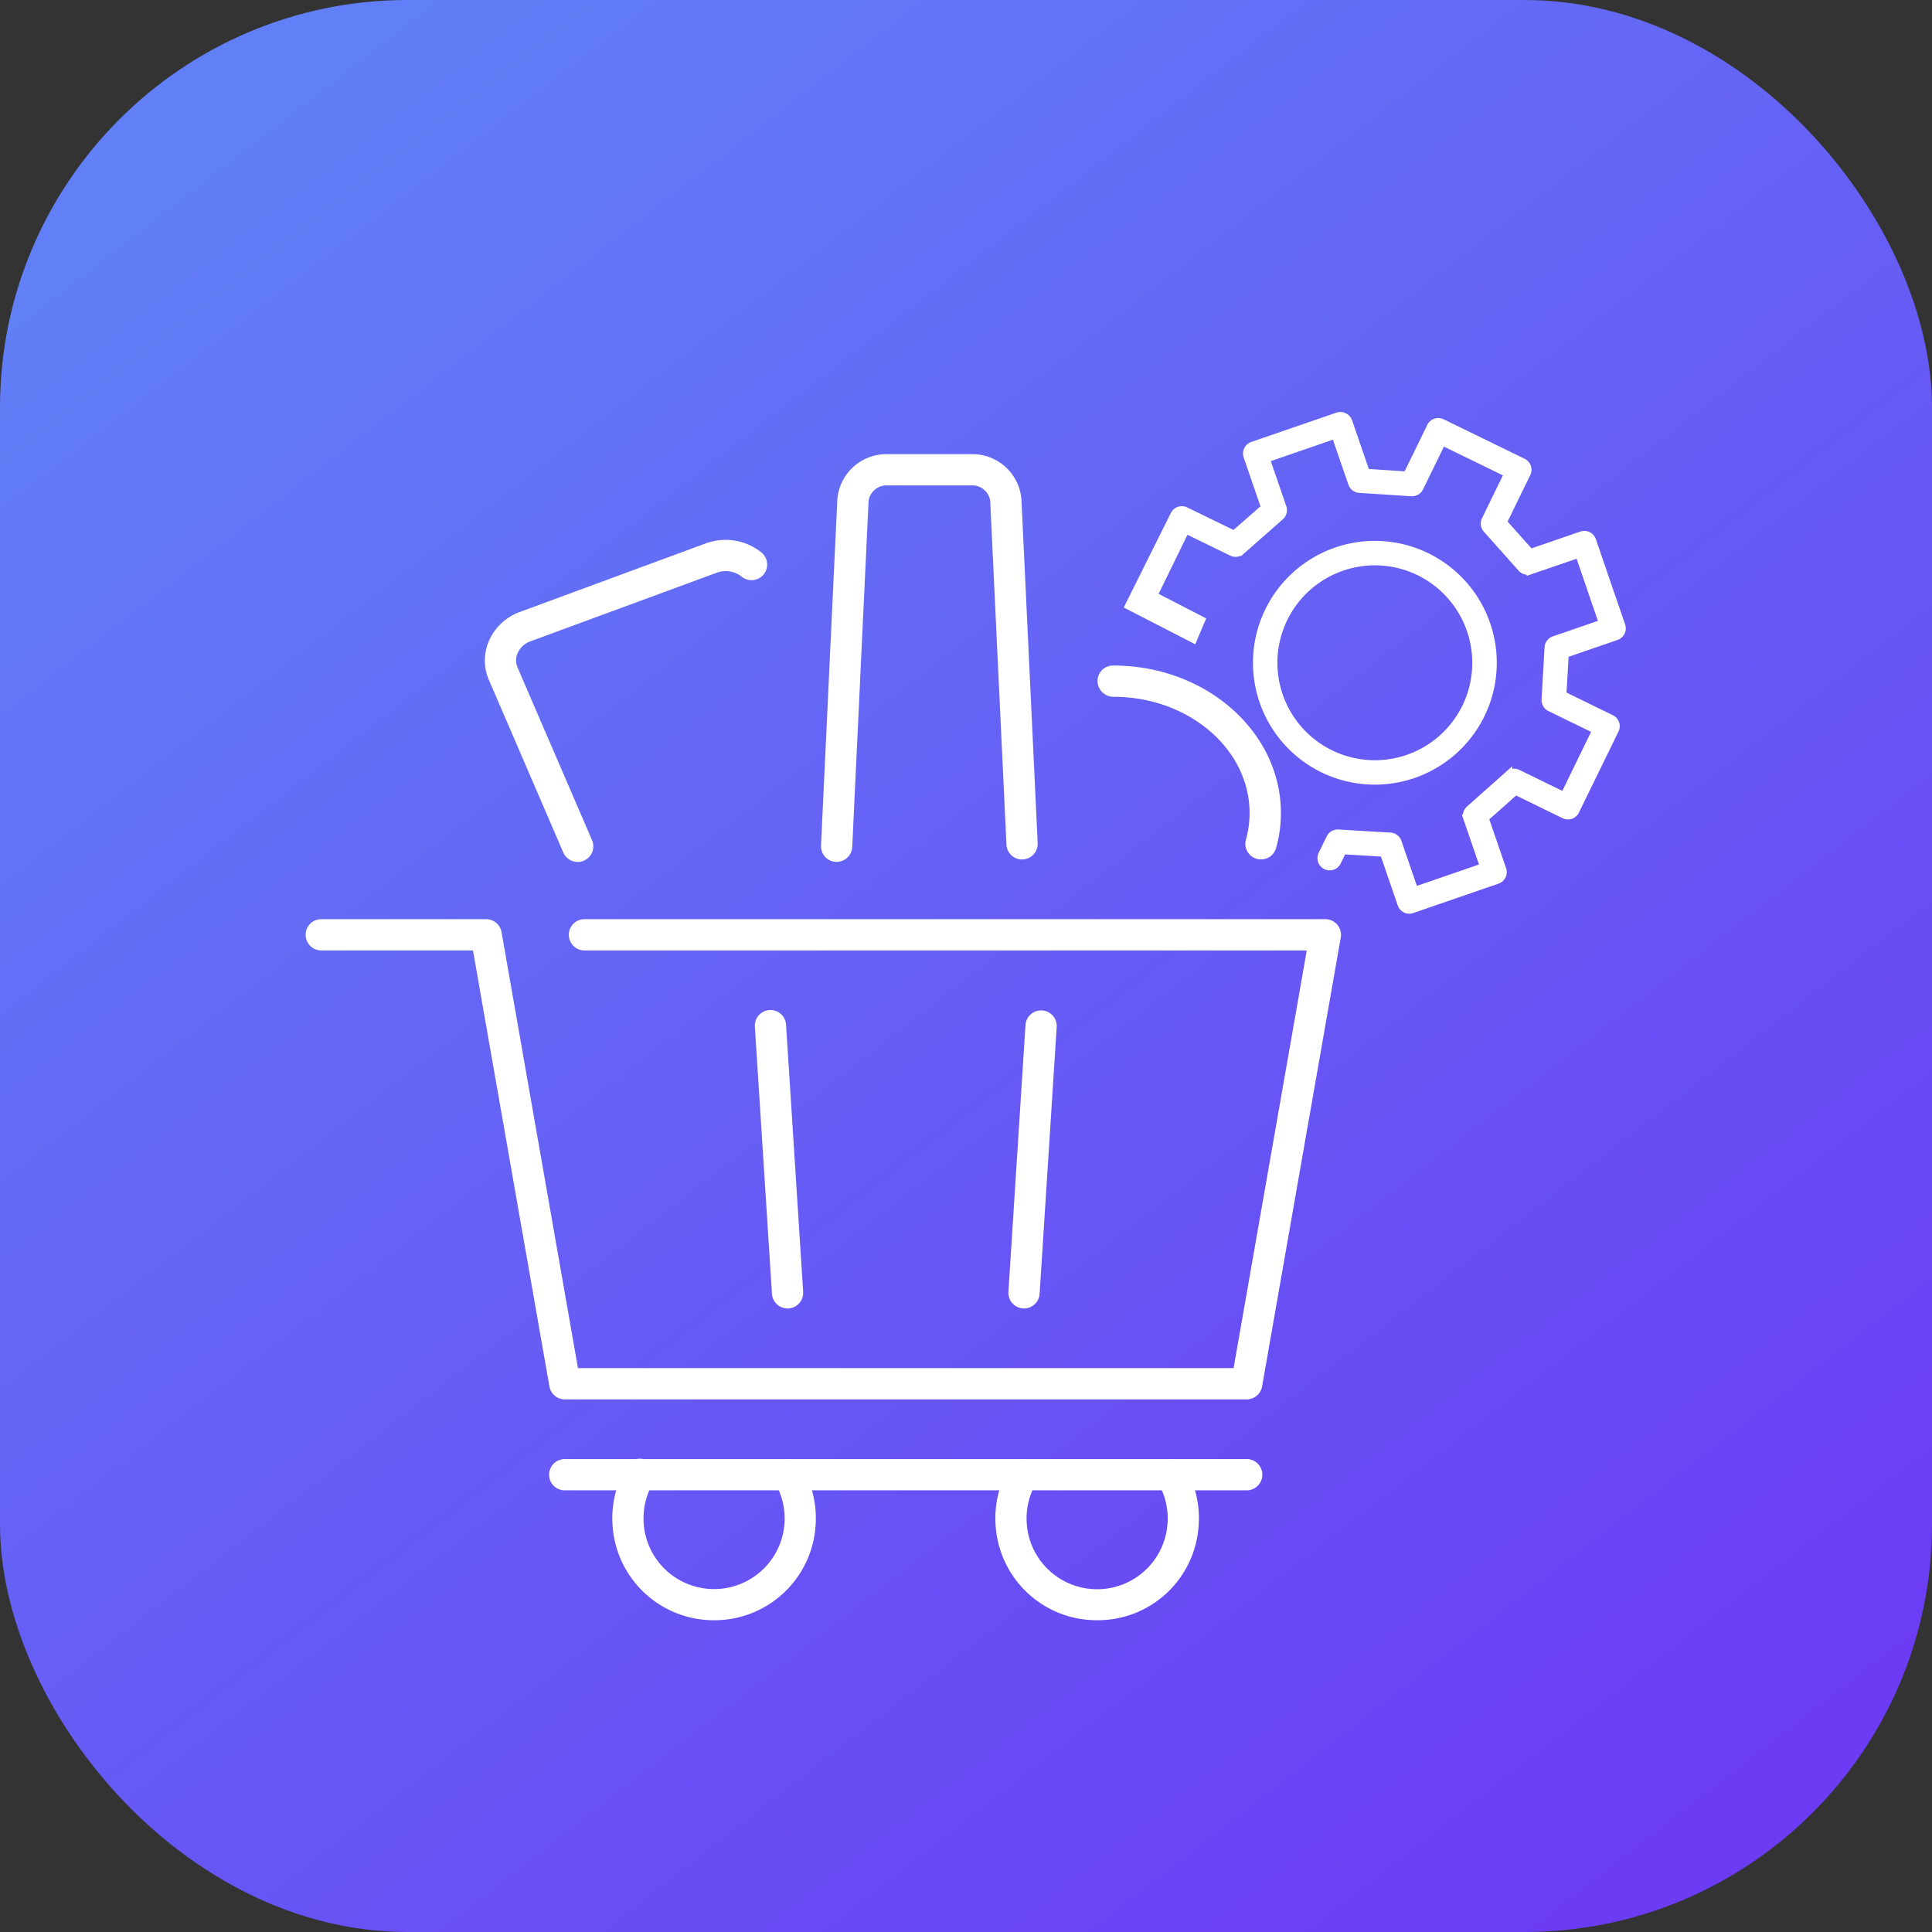
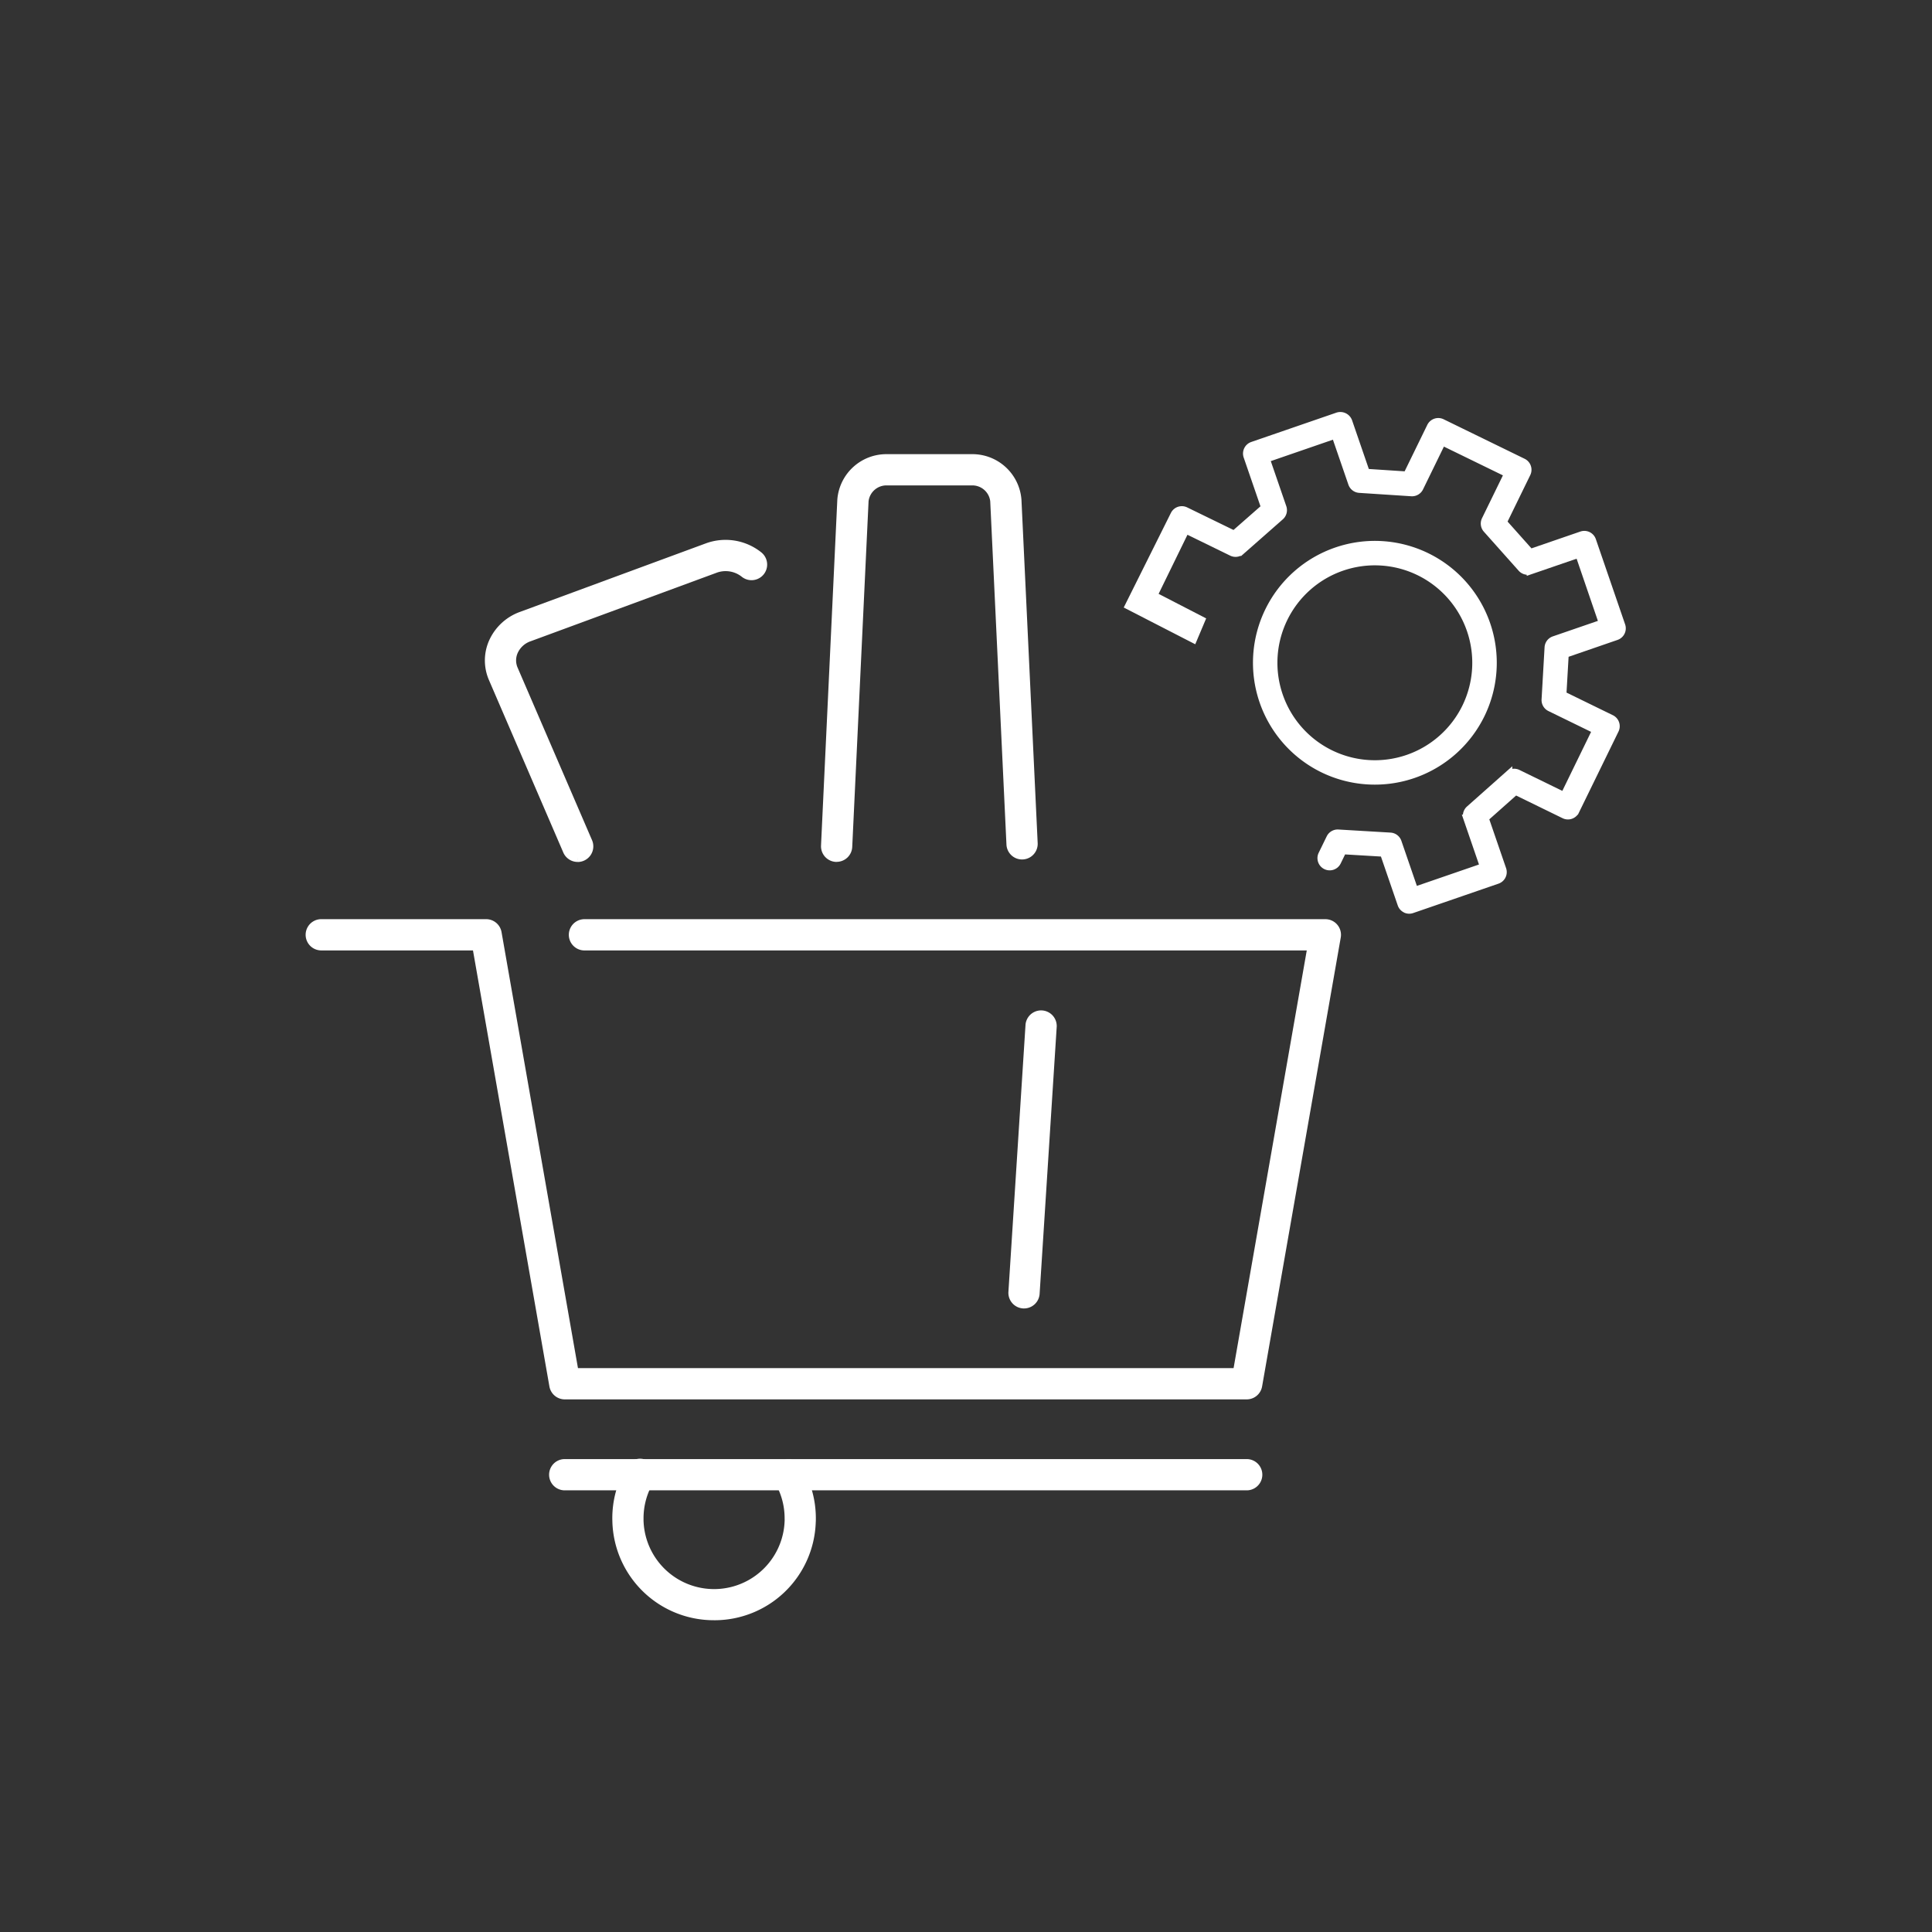
<svg xmlns="http://www.w3.org/2000/svg" width="128" height="128" viewBox="0 0 128 128">
  <rect x="0" y="0" width="128" height="128" fill="#333333" stroke="none" />
  <defs>
    <linearGradient id="linear-gradient" x1="0.152" y1="0.053" x2="0.852" y2="0.956" gradientUnits="objectBoundingBox">
      <stop offset="0" stop-color="#617ff6" />
      <stop offset="1" stop-color="#6b3cf4" />
    </linearGradient>
    <clipPath id="clip-path">
      <rect id="Rectangle_5533" data-name="Rectangle 5533" width="88" height="88" transform="translate(2128 170)" fill="#1a6912" />
    </clipPath>
  </defs>
  <g id="Order_Management" data-name="Order Management" transform="translate(-2108 -150)">
-     <rect id="Rectangle_5494" data-name="Rectangle 5494" width="128" height="128" rx="27" transform="translate(2108 150)" fill="url(#linear-gradient)" />
    <g id="Mask_Group_93" data-name="Mask Group 93" clip-path="url(#clip-path)">
      <g id="Group_29581" data-name="Group 29581" transform="translate(0.5 1.905)">
        <path id="Path_5031" data-name="Path 5031" d="M29.6,25.916a.559.559,0,0,1-.429-.011l-3.282-1.463-1.964,1.871.3.78a.56.56,0,0,1-1.047.4l-.433-1.129a.56.56,0,0,1,.137-.606l2.506-2.387A.559.559,0,0,1,26,23.266l3.113,1.387,1.973-4.432-3.1-1.383a.56.56,0,0,1-.332-.525l.083-3.457a.561.561,0,0,1,.36-.51l3.181-1.22L29.539,8.6l-3.17,1.216a.56.56,0,0,1-.606-.136l-2.39-2.5a.56.56,0,0,1-.106-.615l1.387-3.113L20.224,1.469l-1.383,3.1a.559.559,0,0,1-.524.332l-3.46-.078a.561.561,0,0,1-.511-.36l-1.22-3.181L8.6,3.02,9.82,6.2a.561.561,0,0,1-.139.609L7.161,9.182a.561.561,0,0,1-.612.1L3.446,7.9,1.473,12.335l3.113,1.387a.56.56,0,0,1,.332.529l-.1,3.457a.56.56,0,0,1-.36.506L1.284,19.43l1.737,4.53,3.35-1.2L6.926,24,2.4,25.63.037,19.308a.561.561,0,0,1,.323-.724L3.7,17.3l.082-2.709L.506,13.131a.56.56,0,0,1-.284-.74L2.65,6.935a.577.577,0,0,1,.74-.284L6.664,8.11,8.639,6.252,7.353,2.9a.56.56,0,0,1,.323-.724L13.249.037a.56.56,0,0,1,.724.323l1.286,3.353,2.711.061L19.429.5a.561.561,0,0,1,.311-.3h0a.559.559,0,0,1,.429.012l5.454,2.433a.56.56,0,0,1,.283.74L24.444,6.672l1.872,1.959,3.345-1.283a.56.56,0,0,1,.724.323l2.138,5.577a.56.56,0,0,1-.323.724l-3.354,1.286-.065,2.709,3.273,1.459a.56.56,0,0,1,.284.74L29.91,25.621a.559.559,0,0,1-.311.3" transform="translate(2199.392 169) rotate(47)" fill="#fff" stroke="#fff" stroke-width="0.5" />
        <path id="Path_5034" data-name="Path 5034" d="M10.629,15.134a7.826,7.826,0,1,1,4.505-10.11A7.835,7.835,0,0,1,10.629,15.134ZM5.426,1.566a6.706,6.706,0,1,0,8.662,3.86A6.713,6.713,0,0,0,5.426,1.566Z" transform="translate(2198.975 180.944) rotate(47)" fill="#fff" stroke="#fff" stroke-miterlimit="10" stroke-width="0.5" />
        <path id="Path_5035" data-name="Path 5035" d="M62.1,90.164H16.919a.785.785,0,0,1-.773-.65l-5.1-29.095H.785a.785.785,0,1,1,0-1.571H11.708a.786.786,0,0,1,.774.65l5.1,29.095H61.438L66.374,60.42H18.222a.785.785,0,1,1,0-1.571H67.309a.785.785,0,0,1,.773.921L62.871,89.514a.785.785,0,0,1-.774.65" transform="translate(2128 150.394)" fill="#fff" stroke="#fff" stroke-width="0.5" />
-         <path id="Path_5036" data-name="Path 5036" d="M58.763,89.623a.785.785,0,0,1-.783-.735l-1.133-17.7a.785.785,0,0,1,1.567-.1l1.134,17.7a.786.786,0,0,1-.734.834l-.051,0" transform="translate(2100.914 144.91)" fill="#fff" stroke="#fff" stroke-width="0.5" />
        <path id="Path_5037" data-name="Path 5037" d="M89.722,89.622l-.051,0a.785.785,0,0,1-.733-.834l1.133-17.7a.786.786,0,0,1,1.568.1l-1.133,17.7a.786.786,0,0,1-.783.735" transform="translate(2085.622 144.91)" fill="#fff" stroke="#fff" stroke-width="0.5" />
        <path id="Path_5038" data-name="Path 5038" d="M76.782,128.748H31.6a.785.785,0,0,1,0-1.571H76.782a.785.785,0,0,1,0,1.571" transform="translate(2113.315 117.836)" fill="#fff" stroke="#fff" stroke-width="0.5" />
        <path id="Path_5039" data-name="Path 5039" d="M45.305,137.353a6.468,6.468,0,0,1-6.49-6.264c0-.058-.005-.144-.005-.231a6.453,6.453,0,0,1,.9-3.3.785.785,0,1,1,1.35.8,4.879,4.879,0,0,0-.681,2.5c0,.049,0,.1,0,.148a4.926,4.926,0,0,0,9.847.029c.005-.078,0-.127,0-.176a4.883,4.883,0,0,0-.681-2.5.785.785,0,0,1,1.35-.8,6.458,6.458,0,0,1,.9,3.3c0,.086,0,.173-.007.26a6.463,6.463,0,0,1-6.493,6.235" transform="translate(2109.507 117.836)" fill="#fff" stroke="#fff" stroke-width="0.5" />
-         <path id="Path_5040" data-name="Path 5040" d="M93.8,137.353a6.458,6.458,0,0,1-6.5-6.314c0-.027-.005-.1-.005-.181a6.453,6.453,0,0,1,.9-3.3.785.785,0,0,1,1.35.8,4.884,4.884,0,0,0-.681,2.5c0,.03,0,.059,0,.089a4.925,4.925,0,0,0,9.848.05c.006-.08,0-.109,0-.139a4.879,4.879,0,0,0-.681-2.5.785.785,0,0,1,1.35-.8,6.453,6.453,0,0,1,.9,3.3c0,.076,0,.154-.008.231a6.443,6.443,0,0,1-6.487,6.264" transform="translate(2086.4 117.836)" fill="#fff" stroke="#fff" stroke-width="0.5" />
        <path id="Path_5041" data-name="Path 5041" d="M28.577,31.683a.785.785,0,0,1-.721-.475L22.931,19.784a3.009,3.009,0,0,1,0-2.4,3.311,3.311,0,0,1,1.905-1.78l12.306-4.537a3.546,3.546,0,0,1,3.449.553.785.785,0,1,1-.986,1.222,1.969,1.969,0,0,0-1.917-.3L25.377,17.077A1.713,1.713,0,0,0,24.371,18a1.454,1.454,0,0,0,0,1.16L29.3,30.586a.786.786,0,0,1-.721,1.1" transform="translate(2117.193 173.268)" fill="#fff" stroke="#fff" stroke-width="0.5" />
-         <path id="Path_5042" data-name="Path 5042" d="M110.792,39.1a.786.786,0,0,1-.756-1,6.755,6.755,0,0,0,.251-1.824c0-4.384-4.159-7.951-9.272-7.951a.8.8,0,0,1-.8-.785.769.769,0,0,1,.765-.785h.039c5.979,0,10.843,4.272,10.843,9.522a8.329,8.329,0,0,1-.309,2.249.786.786,0,0,1-.755.573" transform="translate(2080.251 165.684)" fill="#fff" stroke="#fff" stroke-width="0.5" />
        <path id="Path_5043" data-name="Path 5043" d="M66.006,26.514h-.032a.785.785,0,0,1-.753-.816l.007-.163L66.3,2.779A3.011,3.011,0,0,1,69.379,0h5.543A3.01,3.01,0,0,1,78,2.775L79.075,25.53a.785.785,0,1,1-1.569.073L76.431,2.853a1.443,1.443,0,0,0-1.509-1.282H69.379a1.443,1.443,0,0,0-1.508,1.286l-1.082,22.9a.785.785,0,0,1-.784.753" transform="translate(2096.924 178.435)" fill="#fff" stroke="#fff" stroke-width="0.5" />
      </g>
    </g>
  </g>
</svg>